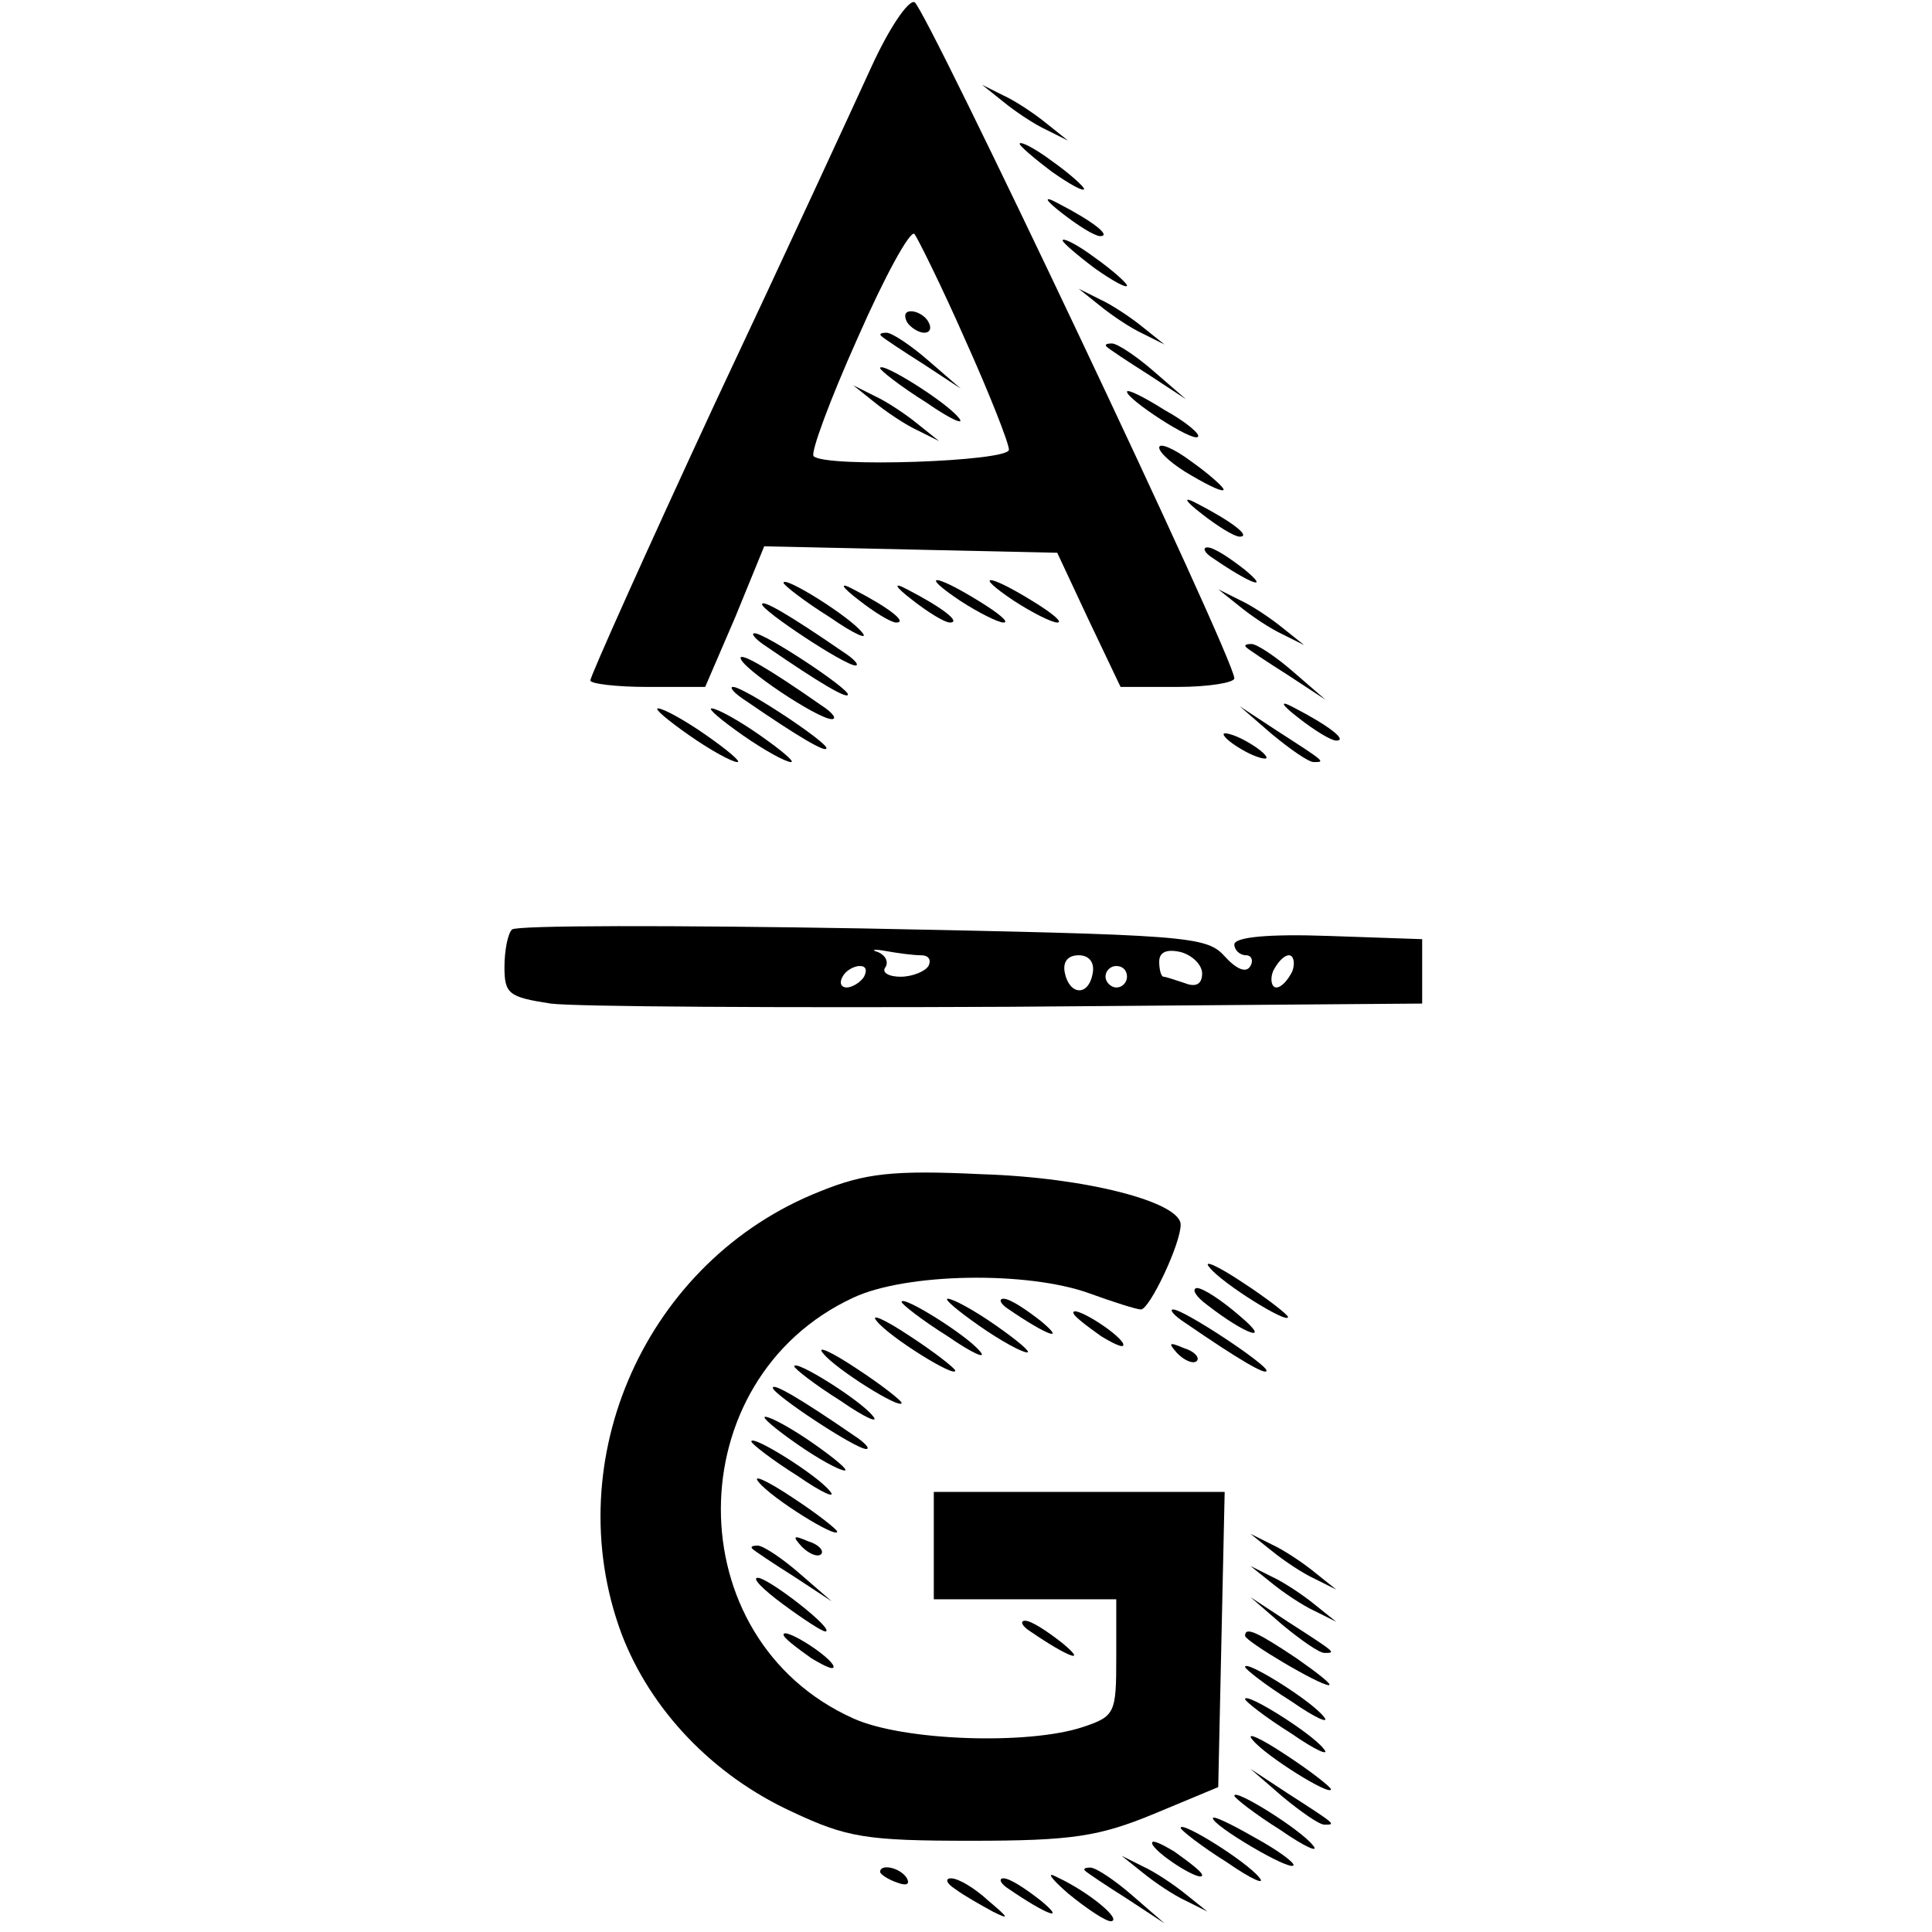
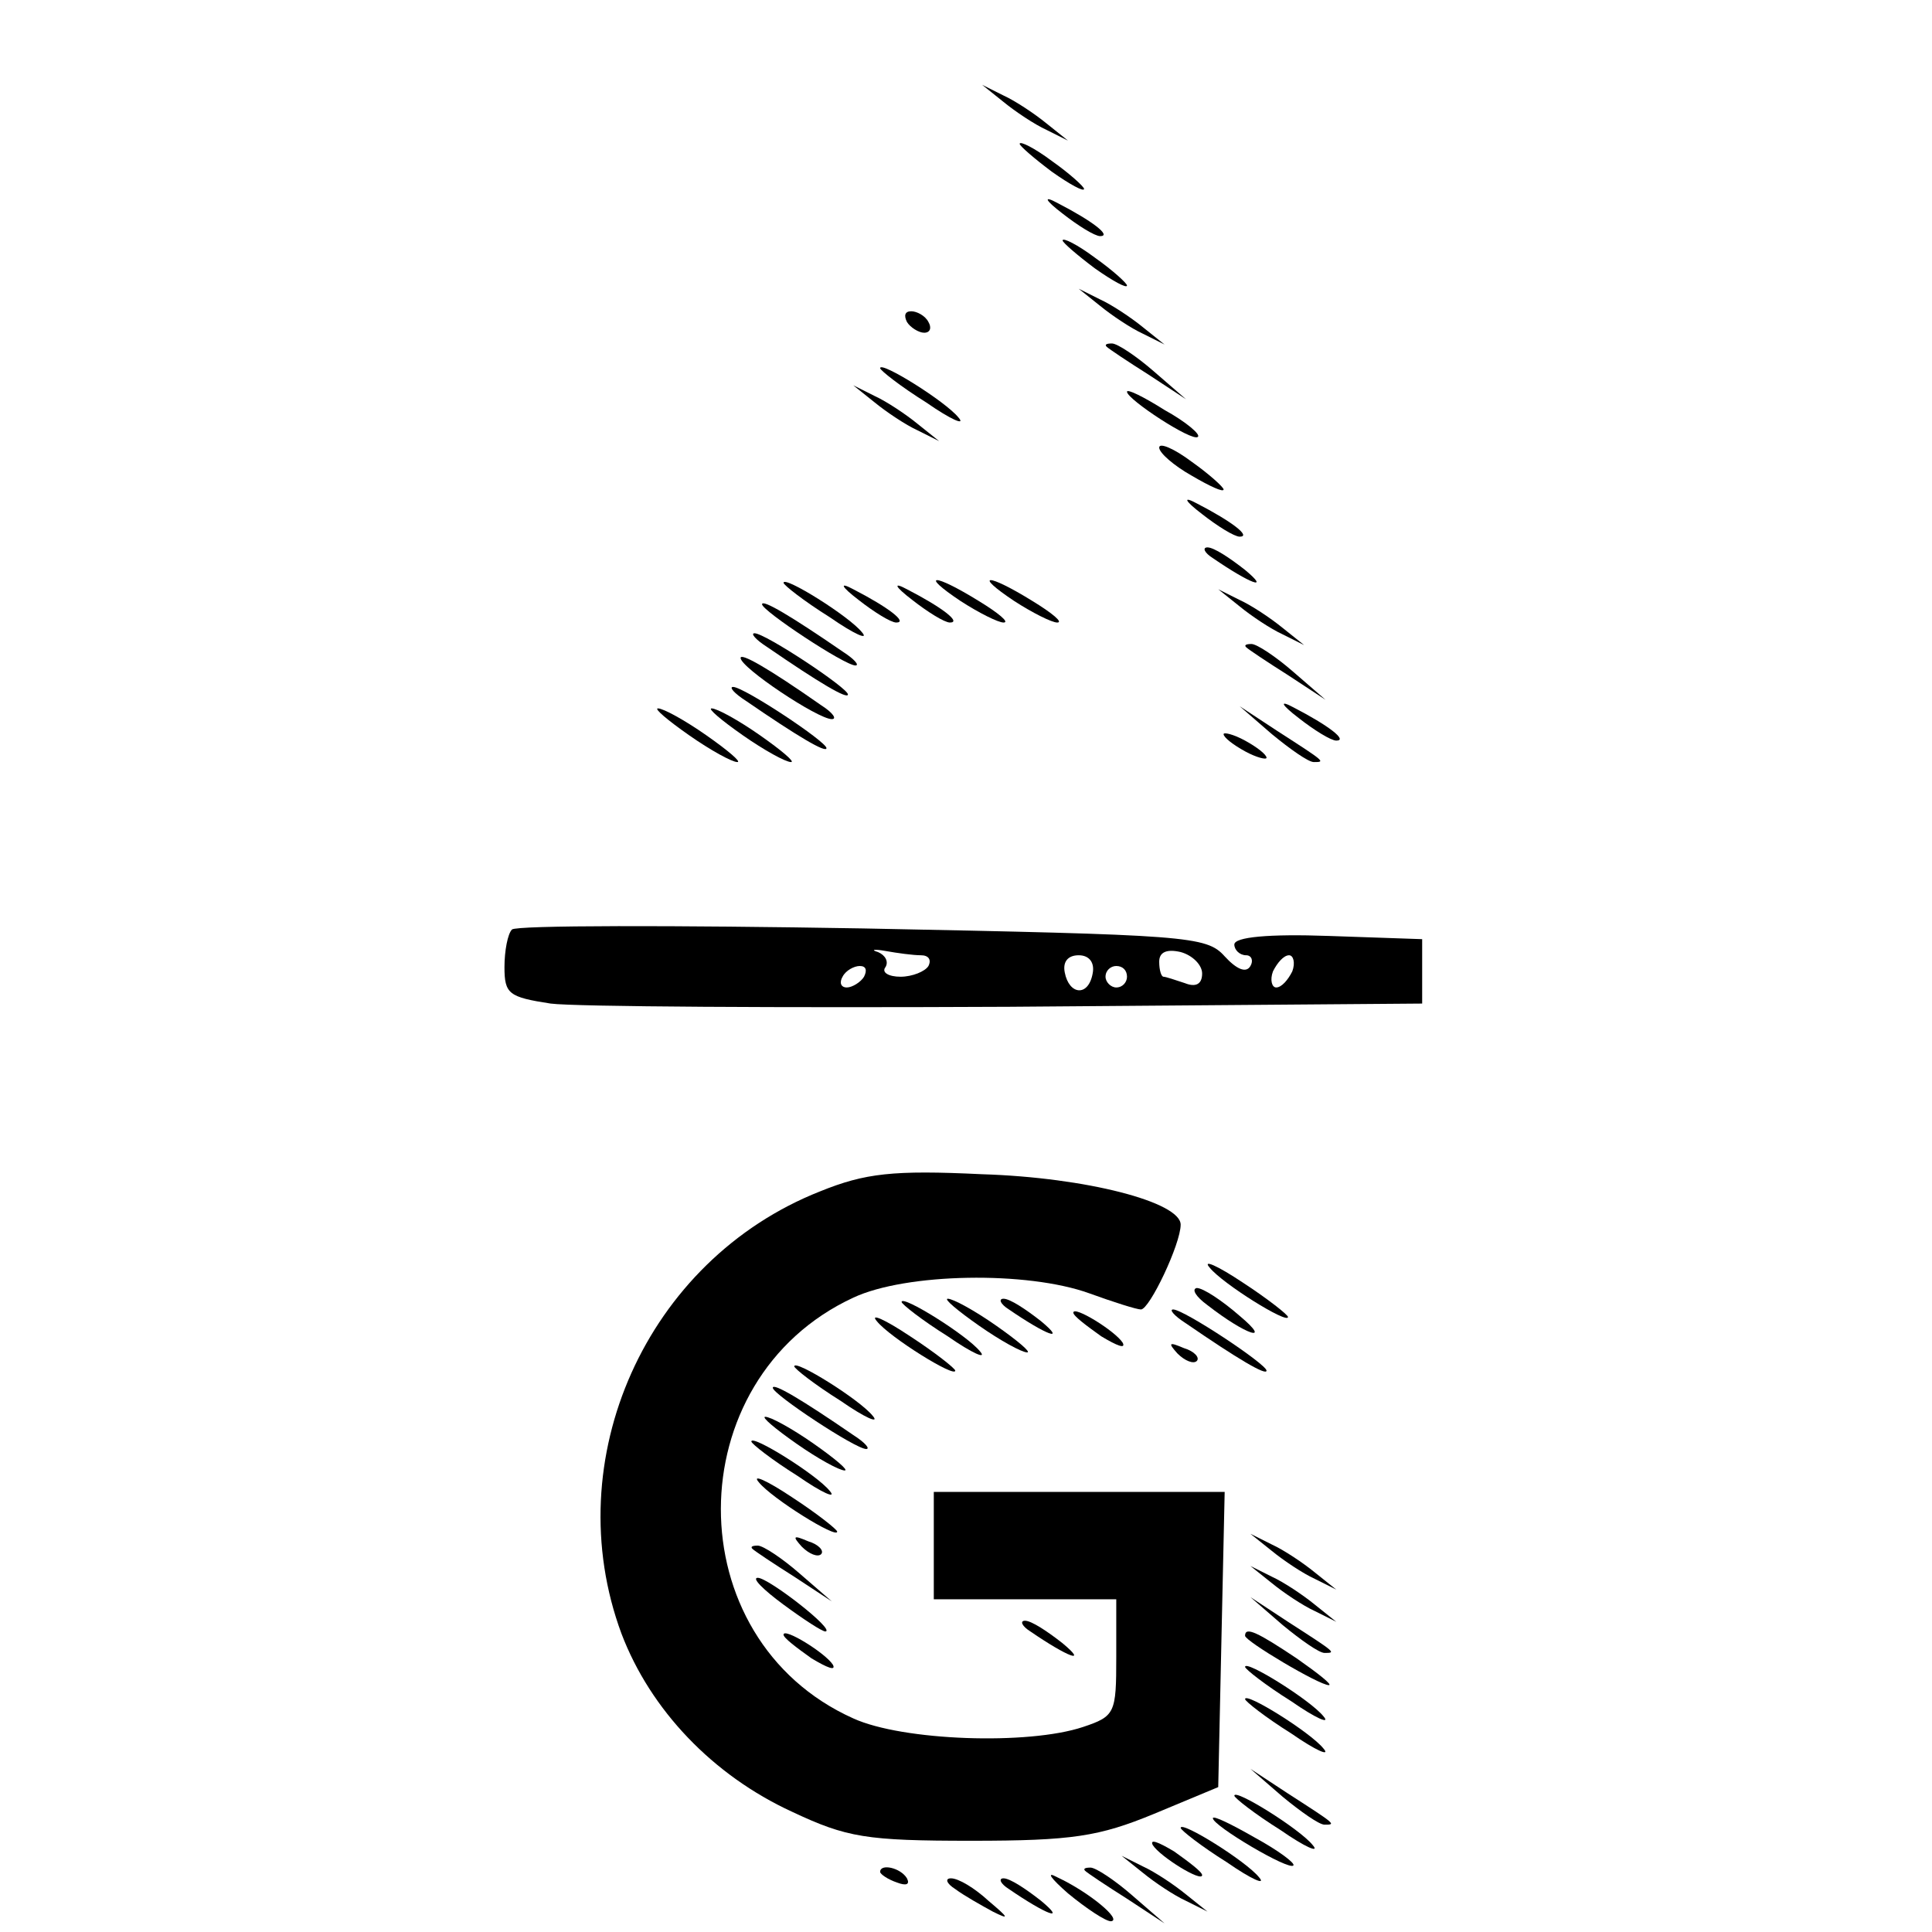
<svg xmlns="http://www.w3.org/2000/svg" version="1.0" width="180pt" height="180pt" viewBox="0 0 180 180" preserveAspectRatio="xMidYMid meet">
  <g transform="translate(0,180) scale(0.1,-0.1)" fill="#000000" stroke="none">
-     <path d="M812 1738 c-16 -35 -81 -176 -146 -314 -64 -138 -116 -254 -116 -258 0 -3 24 -6 53 -6 l54 0 28 65 27 66 137 -3 136 -3 29 -62 30 -63 53 0 c29 0 53 4 53 8 0 19 -288 626 -298 630 -6 2 -24 -25 -40 -60z m87 -254 c23 -51 41 -97 41 -103 0 -11 -171 -17 -182 -6 -3 3 15 52 41 110 25 57 49 101 53 97 3 -4 25 -48 47 -98z" />
    <path d="M845 1500 c3 -5 11 -10 16 -10 6 0 7 5 4 10 -3 6 -11 10 -16 10 -6 0 -7 -4 -4 -10z" />
-     <path d="M821 1487 c2 -2 20 -14 39 -26 l35 -23 -30 26 c-16 14 -34 26 -39 26 -5 0 -7 -1 -5 -3z" />
    <path d="M820 1457 c0 -2 19 -17 43 -32 23 -16 37 -22 30 -14 -12 15 -73 53 -73 46z" />
    <path d="M815 1425 c11 -9 29 -21 40 -26 l20 -10 -20 16 c-11 9 -29 21 -40 26 l-20 10 20 -16z" />
    <path d="M935 1705 c11 -9 29 -21 40 -26 l20 -10 -20 16 c-11 9 -29 21 -40 26 l-20 10 20 -16z" />
    <path d="M950 1666 c0 -2 14 -14 30 -26 17 -12 30 -19 30 -16 0 2 -13 14 -30 26 -16 12 -30 19 -30 16z" />
    <path d="M990 1601 c14 -11 30 -21 35 -21 11 0 -7 14 -40 31 -13 7 -12 3 5 -10z" />
    <path d="M990 1576 c0 -2 14 -14 30 -26 17 -12 30 -19 30 -16 0 2 -13 14 -30 26 -16 12 -30 19 -30 16z" />
    <path d="M1025 1515 c11 -9 29 -21 40 -26 l20 -10 -20 16 c-11 9 -29 21 -40 26 l-20 10 20 -16z" />
    <path d="M1031 1477 c2 -2 20 -14 39 -26 l35 -23 -30 26 c-16 14 -34 26 -39 26 -5 0 -7 -1 -5 -3z" />
    <path d="M1050 1435 c0 -7 61 -47 66 -42 3 2 -11 14 -31 25 -19 12 -35 20 -35 17z" />
    <path d="M1080 1383 c0 -5 14 -17 30 -26 17 -10 30 -16 30 -13 0 2 -13 14 -30 26 -16 12 -30 18 -30 13z" />
    <path d="M1120 1321 c14 -11 30 -21 35 -21 11 0 -7 14 -40 31 -13 7 -12 3 5 -10z" />
    <path d="M1130 1280 c35 -24 54 -31 30 -11 -14 11 -29 21 -35 21 -5 0 -3 -5 5 -10z" />
    <path d="M730 1257 c0 -2 19 -17 43 -32 23 -16 37 -22 30 -14 -12 15 -73 53 -73 46z" />
    <path d="M800 1241 c14 -11 30 -21 35 -21 11 0 -7 14 -40 31 -13 7 -12 3 5 -10z" />
    <path d="M850 1241 c14 -11 30 -21 35 -21 11 0 -7 14 -40 31 -13 7 -12 3 5 -10z" />
    <path d="M895 1240 c17 -11 35 -20 40 -20 6 0 -5 9 -23 20 -42 26 -56 26 -17 0z" />
    <path d="M945 1240 c17 -11 35 -20 40 -20 6 0 -5 9 -23 20 -42 26 -56 26 -17 0z" />
    <path d="M1155 1235 c11 -9 29 -21 40 -26 l20 -10 -20 16 c-11 9 -29 21 -40 26 l-20 10 20 -16z" />
    <path d="M710 1237 c0 -6 77 -57 87 -57 4 0 -1 6 -12 13 -48 33 -75 49 -75 44z" />
    <path d="M715 1197 c48 -33 75 -49 75 -44 0 6 -77 57 -87 57 -4 0 1 -6 12 -13z" />
    <path d="M1161 1197 c2 -2 20 -14 39 -26 l35 -23 -30 26 c-16 14 -34 26 -39 26 -5 0 -7 -1 -5 -3z" />
    <path d="M690 1187 c0 -9 72 -57 85 -57 5 0 1 6 -10 13 -50 35 -75 49 -75 44z" />
    <path d="M695 1147 c48 -33 75 -49 75 -44 0 6 -77 57 -87 57 -4 0 1 -6 12 -13z" />
    <path d="M1210 1131 c14 -11 30 -21 35 -21 11 0 -7 14 -40 31 -13 7 -12 3 5 -10z" />
    <path d="M642 1115 c20 -14 40 -25 45 -25 4 0 -9 11 -29 25 -20 14 -40 25 -45 25 -4 0 9 -11 29 -25z" />
    <path d="M692 1115 c20 -14 40 -25 45 -25 4 0 -9 11 -29 25 -20 14 -40 25 -45 25 -4 0 9 -11 29 -25z" />
    <path d="M1185 1116 c17 -14 34 -26 39 -26 11 0 11 0 -34 29 l-35 23 30 -26z" />
    <path d="M1140 1116 c0 -3 9 -10 20 -16 11 -6 20 -8 20 -6 0 3 -9 10 -20 16 -11 6 -20 8 -20 6z" />
    <path d="M477 934 c-4 -4 -7 -20 -7 -35 0 -25 4 -28 43 -34 23 -3 215 -4 427 -3 l385 3 0 30 0 30 -87 3 c-56 2 -88 -1 -88 -8 0 -5 5 -10 11 -10 5 0 7 -5 4 -10 -4 -7 -13 -3 -24 9 -17 19 -34 20 -337 26 -176 3 -323 3 -327 -1z m381 -24 c7 0 10 -4 7 -10 -3 -5 -15 -10 -26 -10 -11 0 -18 4 -14 9 3 5 0 11 -7 14 -7 2 -4 3 7 1 11 -2 26 -4 33 -4z m262 -17 c0 -10 -6 -13 -16 -9 -9 3 -18 6 -20 6 -2 0 -4 6 -4 14 0 9 7 12 20 9 11 -3 20 -12 20 -20z m-102 0 c-4 -22 -22 -20 -26 1 -2 10 3 16 13 16 10 0 15 -7 13 -17z m186 2 c-4 -8 -10 -15 -15 -15 -4 0 -6 7 -3 15 4 8 10 15 15 15 4 0 6 -7 3 -15z m-399 -5 c-3 -5 -11 -10 -16 -10 -6 0 -7 5 -4 10 3 6 11 10 16 10 6 0 7 -4 4 -10z m245 0 c0 -5 -4 -10 -10 -10 -5 0 -10 5 -10 10 0 6 5 10 10 10 6 0 10 -4 10 -10z" />
    <path d="M764 690 c-162 -64 -245 -250 -185 -412 27 -71 85 -132 159 -166 51 -24 69 -27 167 -27 94 0 119 4 170 25 l60 25 3 138 3 137 -136 0 -135 0 0 -50 0 -50 85 0 85 0 0 -54 c0 -52 -1 -55 -31 -65 -51 -17 -168 -13 -214 8 -165 74 -164 316 0 392 49 23 162 25 220 4 22 -8 44 -15 48 -15 8 0 37 61 37 79 0 21 -88 44 -185 47 -83 4 -109 1 -151 -16z" />
    <path d="M1127 619 c12 -15 73 -53 73 -46 0 2 -19 17 -42 32 -24 16 -38 22 -31 14z" />
    <path d="M1125 584 c36 -28 61 -36 30 -10 -16 14 -34 26 -40 26 -5 -1 -1 -8 10 -16z" />
    <path d="M840 587 c0 -2 19 -17 43 -32 23 -16 37 -22 30 -14 -12 15 -73 53 -73 46z" />
    <path d="M912 565 c20 -14 40 -25 45 -25 4 0 -9 11 -29 25 -20 14 -40 25 -45 25 -4 0 9 -11 29 -25z" />
    <path d="M940 580 c35 -24 54 -31 30 -11 -14 11 -29 21 -35 21 -5 0 -3 -5 5 -10z" />
    <path d="M817 569 c12 -15 73 -53 73 -46 0 2 -19 17 -42 32 -24 16 -38 22 -31 14z" />
    <path d="M1000 577 c0 -3 12 -12 26 -22 15 -9 23 -12 20 -6 -7 11 -46 35 -46 28z" />
    <path d="M1105 567 c48 -33 75 -49 75 -44 0 6 -77 57 -87 57 -4 0 1 -6 12 -13z" />
-     <path d="M767 539 c12 -15 73 -53 73 -46 0 2 -19 17 -42 32 -24 16 -38 22 -31 14z" />
    <path d="M1097 539 c7 -7 15 -10 18 -7 3 3 -2 9 -12 12 -14 6 -15 5 -6 -5z" />
    <path d="M740 527 c0 -2 19 -17 43 -32 23 -16 37 -22 30 -14 -12 15 -73 53 -73 46z" />
    <path d="M720 507 c0 -6 77 -57 87 -57 4 0 -1 6 -12 13 -48 33 -75 49 -75 44z" />
    <path d="M742 455 c20 -14 40 -25 45 -25 4 0 -9 11 -29 25 -20 14 -40 25 -45 25 -4 0 9 -11 29 -25z" />
    <path d="M700 457 c0 -2 19 -17 43 -32 23 -16 37 -22 30 -14 -12 15 -73 53 -73 46z" />
    <path d="M707 419 c12 -15 73 -53 73 -46 0 2 -19 17 -42 32 -24 16 -38 22 -31 14z" />
    <path d="M747 359 c7 -7 15 -10 18 -7 3 3 -2 9 -12 12 -14 6 -15 5 -6 -5z" />
    <path d="M1185 355 c11 -9 29 -21 40 -26 l20 -10 -20 16 c-11 9 -29 21 -40 26 l-20 10 20 -16z" />
    <path d="M701 357 c2 -2 20 -14 39 -26 l35 -23 -30 26 c-16 14 -34 26 -39 26 -5 0 -7 -1 -5 -3z" />
    <path d="M1185 325 c11 -9 29 -21 40 -26 l20 -10 -20 16 c-11 9 -29 21 -40 26 l-20 10 20 -16z" />
    <path d="M730 305 c19 -14 36 -25 39 -25 10 1 -53 50 -63 50 -6 0 5 -11 24 -25z" />
    <path d="M1195 286 c17 -14 34 -26 39 -26 11 0 11 0 -34 29 l-35 23 30 -26z" />
    <path d="M960 280 c35 -24 54 -31 30 -11 -14 11 -29 21 -35 21 -5 0 -3 -5 5 -10z" />
    <path d="M730 277 c0 -3 12 -12 26 -22 15 -9 23 -12 20 -6 -7 11 -46 35 -46 28z" />
    <path d="M1160 276 c0 -5 69 -46 78 -46 4 0 -10 11 -30 25 -36 24 -48 30 -48 21z" />
    <path d="M1160 247 c0 -2 19 -17 43 -32 23 -16 37 -22 30 -14 -12 15 -73 53 -73 46z" />
    <path d="M1160 217 c0 -2 19 -17 43 -32 23 -16 37 -22 30 -14 -12 15 -73 53 -73 46z" />
-     <path d="M1167 179 c12 -15 73 -53 73 -46 0 2 -19 17 -42 32 -24 16 -38 22 -31 14z" />
    <path d="M1195 126 c17 -14 34 -26 39 -26 11 0 11 0 -34 29 l-35 23 30 -26z" />
    <path d="M1150 127 c0 -2 19 -17 43 -32 23 -16 37 -22 30 -14 -12 15 -73 53 -73 46z" />
    <path d="M1130 106 c0 -7 71 -49 75 -44 2 2 -14 14 -36 26 -21 12 -39 21 -39 18z" />
    <path d="M1100 97 c0 -2 19 -17 43 -32 23 -16 37 -22 30 -14 -12 15 -73 53 -73 46z" />
-     <path d="M1074 81 c7 -11 46 -35 46 -28 0 3 -12 12 -26 22 -15 9 -23 12 -20 6z" />
+     <path d="M1074 81 c7 -11 46 -35 46 -28 0 3 -12 12 -26 22 -15 9 -23 12 -20 6" />
    <path d="M1065 55 c11 -9 29 -21 40 -26 l20 -10 -20 16 c-11 9 -29 21 -40 26 l-20 10 20 -16z" />
    <path d="M820 56 c0 -2 7 -7 16 -10 8 -3 12 -2 9 4 -6 10 -25 14 -25 6z" />
    <path d="M995 36 c17 -14 35 -26 40 -26 11 1 -20 27 -50 41 -11 6 -6 -1 10 -15z" />
    <path d="M1011 57 c2 -2 20 -14 39 -26 l35 -23 -30 26 c-16 14 -34 26 -39 26 -5 0 -7 -1 -5 -3z" />
    <path d="M890 40 c8 -6 24 -15 35 -21 16 -8 15 -6 -4 10 -13 12 -28 21 -35 21 -6 0 -4 -5 4 -10z" />
    <path d="M940 40 c35 -24 54 -31 30 -11 -14 11 -29 21 -35 21 -5 0 -3 -5 5 -10z" />
  </g>
</svg>